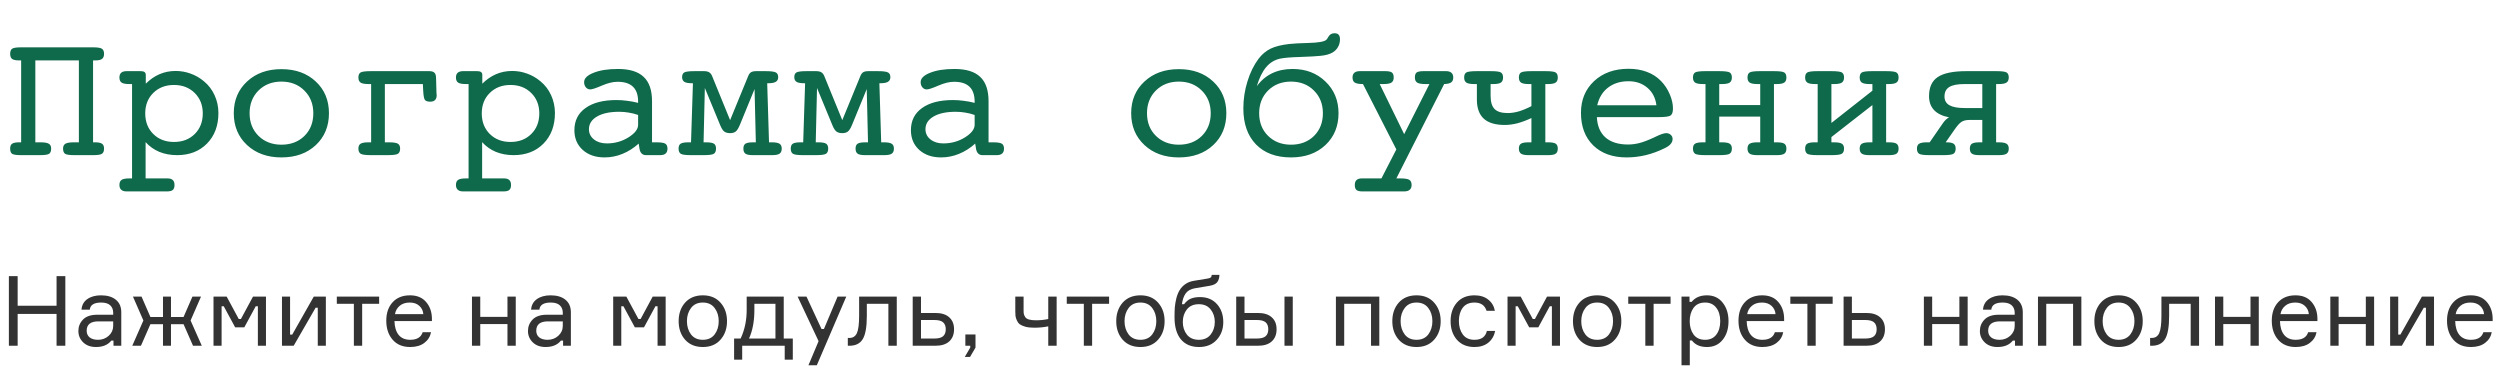
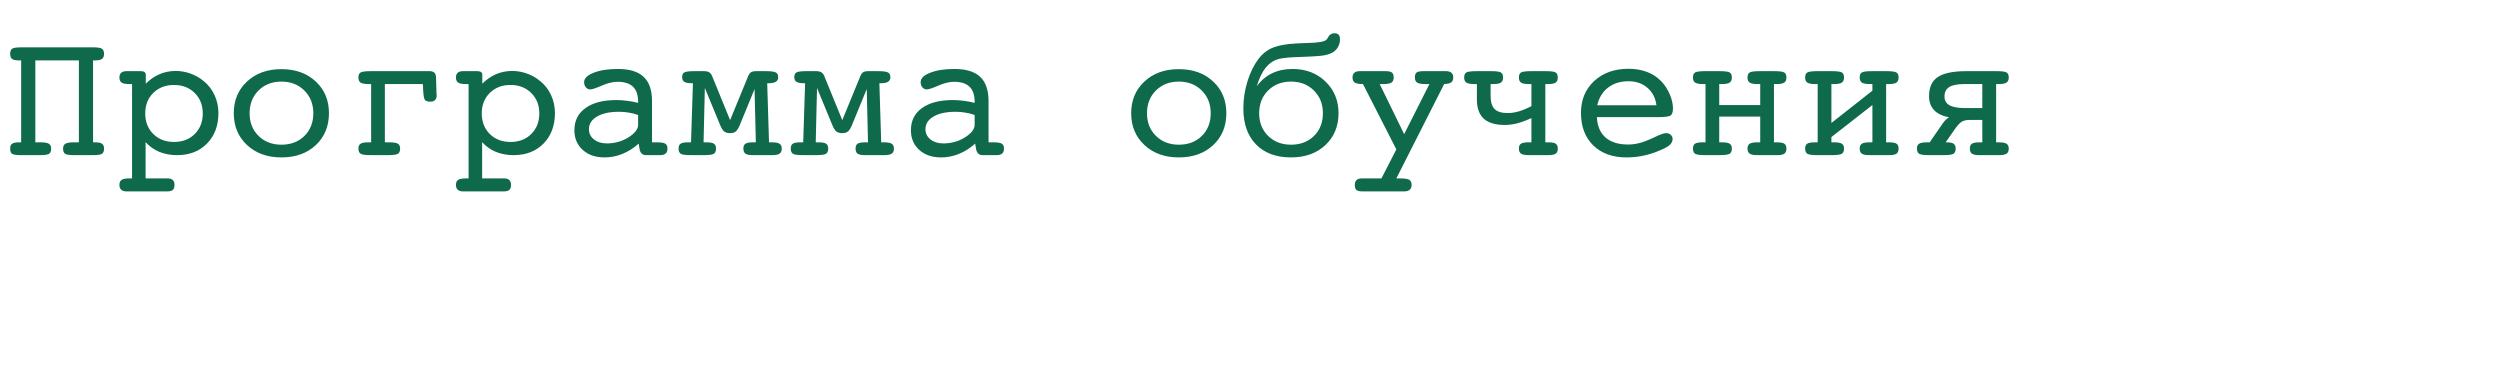
<svg xmlns="http://www.w3.org/2000/svg" width="564" height="85" viewBox="0 0 564 85" fill="none">
  <path d="M7.972 32.108H8.382H9.141C10.057 32.108 10.685 32.218 11.027 32.437C11.369 32.642 11.54 33.004 11.54 33.523C11.54 34.084 11.39 34.474 11.089 34.692C10.788 34.898 10.084 35 8.977 35H4.731C3.692 35 3.022 34.898 2.722 34.692C2.435 34.487 2.291 34.098 2.291 33.523C2.291 33.004 2.435 32.642 2.722 32.437C3.022 32.218 3.542 32.108 4.28 32.108H4.772V13.631H4.321C3.583 13.631 3.057 13.521 2.742 13.303C2.441 13.07 2.291 12.688 2.291 12.154C2.291 11.594 2.435 11.211 2.722 11.006C3.022 10.787 3.692 10.678 4.731 10.678H20.994C22.033 10.678 22.703 10.787 23.004 11.006C23.318 11.211 23.476 11.594 23.476 12.154C23.476 12.688 23.318 13.07 23.004 13.303C22.703 13.521 22.184 13.631 21.445 13.631H20.994V32.108H21.486C22.225 32.108 22.737 32.218 23.024 32.437C23.325 32.642 23.476 33.004 23.476 33.523C23.476 34.084 23.318 34.474 23.004 34.692C22.703 34.898 22.033 35 20.994 35H16.79C15.683 35 14.979 34.898 14.678 34.692C14.377 34.474 14.227 34.084 14.227 33.523C14.227 33.004 14.398 32.642 14.739 32.437C15.081 32.218 15.71 32.108 16.626 32.108H17.385H17.795V13.631H7.972V32.108ZM32.848 40.25H37.81C38.33 40.25 38.72 40.373 38.98 40.619C39.239 40.865 39.369 41.234 39.369 41.727C39.369 42.26 39.239 42.636 38.98 42.855C38.733 43.073 38.289 43.183 37.647 43.183H28.561C28.028 43.183 27.625 43.06 27.352 42.813C27.078 42.567 26.941 42.205 26.941 41.727C26.941 41.18 27.105 40.797 27.434 40.578C27.762 40.359 28.35 40.25 29.197 40.25H29.792V18.963H29.197C28.35 18.963 27.762 18.854 27.434 18.635C27.105 18.402 26.941 18.02 26.941 17.486C26.941 17.008 27.071 16.652 27.331 16.42C27.605 16.174 28.015 16.051 28.561 16.051H31.72C32.13 16.051 32.424 16.119 32.602 16.256C32.793 16.393 32.889 16.605 32.889 16.892V18.881C33.846 17.924 34.885 17.206 36.006 16.727C37.127 16.249 38.33 16.01 39.615 16.01C40.791 16.01 41.919 16.208 42.999 16.605C44.079 16.987 45.077 17.561 45.993 18.327C47.032 19.175 47.839 20.227 48.413 21.485C48.987 22.743 49.274 24.083 49.274 25.505C49.274 28.349 48.413 30.645 46.69 32.395C44.981 34.132 42.732 35 39.943 35C38.494 35 37.161 34.754 35.944 34.262C34.741 33.756 33.709 33.024 32.848 32.067V40.25ZM39.246 32.026C41.16 32.026 42.719 31.432 43.922 30.242C45.139 29.039 45.747 27.487 45.747 25.587C45.747 23.714 45.139 22.176 43.922 20.973C42.705 19.77 41.147 19.168 39.246 19.168C37.346 19.168 35.787 19.77 34.57 20.973C33.367 22.162 32.766 23.7 32.766 25.587C32.766 27.474 33.367 29.019 34.57 30.222C35.787 31.425 37.346 32.026 39.246 32.026ZM74.212 25.546C74.212 28.485 73.221 30.885 71.238 32.744C69.256 34.59 66.672 35.513 63.486 35.513C60.315 35.513 57.73 34.583 55.734 32.724C53.738 30.864 52.74 28.472 52.74 25.546C52.74 22.62 53.738 20.234 55.734 18.389C57.73 16.529 60.315 15.6 63.486 15.6C66.672 15.6 69.256 16.529 71.238 18.389C73.221 20.234 74.212 22.62 74.212 25.546ZM63.486 32.642C65.606 32.642 67.335 31.985 68.675 30.673C70.015 29.347 70.685 27.638 70.685 25.546C70.685 23.468 70.008 21.759 68.654 20.419C67.314 19.079 65.592 18.409 63.486 18.409C61.395 18.409 59.672 19.079 58.318 20.419C56.978 21.759 56.309 23.468 56.309 25.546C56.309 27.624 56.978 29.326 58.318 30.652C59.672 31.979 61.395 32.642 63.486 32.642ZM86.824 32.108H87.788C88.759 32.108 89.415 32.211 89.757 32.416C90.099 32.621 90.269 32.99 90.269 33.523C90.269 34.084 90.106 34.474 89.777 34.692C89.449 34.898 88.677 35 87.46 35H83.728C82.497 35 81.711 34.898 81.369 34.692C81.027 34.474 80.856 34.084 80.856 33.523C80.856 33.004 81.014 32.642 81.328 32.437C81.656 32.218 82.244 32.108 83.092 32.108H83.728V18.963H83.133C82.285 18.963 81.69 18.854 81.349 18.635C81.02 18.402 80.856 18.02 80.856 17.486C80.856 16.939 81.014 16.564 81.328 16.358C81.656 16.153 82.456 16.051 83.728 16.051H96.832C97.365 16.051 97.748 16.16 97.981 16.379C98.213 16.584 98.343 16.933 98.37 17.425L98.452 20.419C98.452 20.597 98.459 20.809 98.473 21.055C98.5 21.287 98.514 21.431 98.514 21.485C98.514 21.964 98.391 22.326 98.144 22.572C97.898 22.818 97.543 22.941 97.078 22.941C96.49 22.941 96.087 22.811 95.868 22.552C95.663 22.278 95.533 21.608 95.478 20.542L95.397 18.963H86.824V32.108ZM108.768 40.25H113.73C114.25 40.25 114.64 40.373 114.899 40.619C115.159 40.865 115.289 41.234 115.289 41.727C115.289 42.26 115.159 42.636 114.899 42.855C114.653 43.073 114.209 43.183 113.566 43.183H104.481C103.948 43.183 103.545 43.06 103.271 42.813C102.998 42.567 102.861 42.205 102.861 41.727C102.861 41.18 103.025 40.797 103.354 40.578C103.682 40.359 104.27 40.25 105.117 40.25H105.712V18.963H105.117C104.27 18.963 103.682 18.854 103.354 18.635C103.025 18.402 102.861 18.02 102.861 17.486C102.861 17.008 102.991 16.652 103.251 16.42C103.524 16.174 103.935 16.051 104.481 16.051H107.64C108.05 16.051 108.344 16.119 108.521 16.256C108.713 16.393 108.809 16.605 108.809 16.892V18.881C109.766 17.924 110.805 17.206 111.926 16.727C113.047 16.249 114.25 16.01 115.535 16.01C116.711 16.01 117.839 16.208 118.919 16.605C119.999 16.987 120.997 17.561 121.913 18.327C122.952 19.175 123.759 20.227 124.333 21.485C124.907 22.743 125.194 24.083 125.194 25.505C125.194 28.349 124.333 30.645 122.61 32.395C120.901 34.132 118.652 35 115.863 35C114.414 35 113.081 34.754 111.864 34.262C110.661 33.756 109.629 33.024 108.768 32.067V40.25ZM115.166 32.026C117.08 32.026 118.639 31.432 119.842 30.242C121.059 29.039 121.667 27.487 121.667 25.587C121.667 23.714 121.059 22.176 119.842 20.973C118.625 19.77 117.066 19.168 115.166 19.168C113.266 19.168 111.707 19.77 110.49 20.973C109.287 22.162 108.686 23.7 108.686 25.587C108.686 27.474 109.287 29.019 110.49 30.222C111.707 31.425 113.266 32.026 115.166 32.026ZM143.959 25.936C143.262 25.689 142.558 25.512 141.847 25.402C141.136 25.279 140.411 25.218 139.673 25.218C137.567 25.218 135.906 25.573 134.689 26.284C133.473 26.995 132.864 27.952 132.864 29.155C132.864 30.085 133.24 30.851 133.992 31.452C134.744 32.054 135.715 32.355 136.904 32.355C138.682 32.355 140.302 31.903 141.765 31.001C143.228 30.085 143.959 29.135 143.959 28.15V25.936ZM144.082 32.395C142.961 33.407 141.744 34.18 140.432 34.713C139.133 35.246 137.786 35.513 136.392 35.513C134.354 35.513 132.707 34.945 131.449 33.81C130.205 32.676 129.583 31.199 129.583 29.381C129.583 27.234 130.417 25.566 132.085 24.377C133.753 23.174 136.084 22.572 139.078 22.572C139.857 22.572 140.65 22.627 141.457 22.736C142.277 22.832 143.111 22.989 143.959 23.208V22.941C143.959 21.438 143.576 20.316 142.811 19.578C142.045 18.826 140.883 18.45 139.324 18.45C138.285 18.45 137.103 18.737 135.776 19.311C134.45 19.886 133.575 20.173 133.151 20.173C132.769 20.173 132.44 20.016 132.167 19.701C131.907 19.387 131.777 18.997 131.777 18.532C131.777 17.685 132.488 16.98 133.91 16.42C135.332 15.846 137.164 15.559 139.406 15.559C142.031 15.559 143.966 16.153 145.21 17.343C146.468 18.519 147.097 20.344 147.097 22.818V32.108H148.143C149.127 32.108 149.776 32.211 150.091 32.416C150.419 32.621 150.583 32.99 150.583 33.523C150.583 34.016 150.446 34.385 150.173 34.631C149.899 34.877 149.489 35 148.942 35H145.723C145.34 35 145.025 34.884 144.779 34.651C144.533 34.419 144.369 34.084 144.287 33.647L144.082 32.395ZM164.713 27.105L168.794 17.158C168.958 16.748 169.17 16.461 169.43 16.297C169.703 16.133 170.093 16.051 170.599 16.051H172.711C173.928 16.051 174.707 16.153 175.049 16.358C175.391 16.55 175.562 16.898 175.562 17.404C175.562 17.883 175.384 18.231 175.028 18.45C174.687 18.669 174.119 18.778 173.326 18.778H173.08L173.49 32.108H174.126C174.974 32.108 175.555 32.218 175.869 32.437C176.197 32.642 176.361 33.004 176.361 33.523C176.361 34.057 176.197 34.44 175.869 34.672C175.541 34.891 174.974 35 174.167 35H169.84C169.047 35 168.493 34.891 168.179 34.672C167.864 34.453 167.707 34.07 167.707 33.523C167.707 32.99 167.864 32.621 168.179 32.416C168.493 32.211 169.061 32.108 169.881 32.108H170.517L170.229 20.091L166.907 28.191C166.606 28.916 166.299 29.408 165.984 29.668C165.67 29.914 165.246 30.037 164.713 30.037C164.152 30.037 163.708 29.914 163.38 29.668C163.065 29.422 162.758 28.93 162.457 28.191L159.012 19.845L158.725 32.108H159.34C160.174 32.108 160.748 32.211 161.062 32.416C161.377 32.621 161.534 32.99 161.534 33.523C161.534 34.084 161.37 34.474 161.042 34.692C160.714 34.898 159.941 35 158.725 35H155.895C154.678 35 153.905 34.898 153.577 34.692C153.249 34.474 153.085 34.084 153.085 33.523C153.085 32.99 153.242 32.621 153.557 32.416C153.871 32.211 154.445 32.108 155.279 32.108H155.895L156.325 18.778H156.079C155.3 18.778 154.739 18.676 154.397 18.471C154.056 18.252 153.885 17.896 153.885 17.404C153.885 16.885 154.049 16.529 154.377 16.338C154.719 16.146 155.491 16.051 156.694 16.051H158.807C159.326 16.051 159.723 16.14 159.996 16.317C160.27 16.481 160.488 16.762 160.652 17.158L164.713 27.105ZM190.02 27.105L194.101 17.158C194.265 16.748 194.477 16.461 194.736 16.297C195.01 16.133 195.399 16.051 195.905 16.051H198.018C199.234 16.051 200.014 16.153 200.355 16.358C200.697 16.55 200.868 16.898 200.868 17.404C200.868 17.883 200.69 18.231 200.335 18.45C199.993 18.669 199.426 18.778 198.633 18.778H198.387L198.797 32.108H199.433C200.28 32.108 200.861 32.218 201.176 32.437C201.504 32.642 201.668 33.004 201.668 33.523C201.668 34.057 201.504 34.44 201.176 34.672C200.848 34.891 200.28 35 199.474 35H195.146C194.354 35 193.8 34.891 193.485 34.672C193.171 34.453 193.014 34.07 193.014 33.523C193.014 32.99 193.171 32.621 193.485 32.416C193.8 32.211 194.367 32.108 195.188 32.108H195.823L195.536 20.091L192.214 28.191C191.913 28.916 191.605 29.408 191.291 29.668C190.977 29.914 190.553 30.037 190.02 30.037C189.459 30.037 189.015 29.914 188.687 29.668C188.372 29.422 188.064 28.93 187.764 28.191L184.318 19.845L184.031 32.108H184.646C185.48 32.108 186.055 32.211 186.369 32.416C186.684 32.621 186.841 32.99 186.841 33.523C186.841 34.084 186.677 34.474 186.349 34.692C186.021 34.898 185.248 35 184.031 35H181.201C179.984 35 179.212 34.898 178.884 34.692C178.556 34.474 178.392 34.084 178.392 33.523C178.392 32.99 178.549 32.621 178.863 32.416C179.178 32.211 179.752 32.108 180.586 32.108H181.201L181.632 18.778H181.386C180.606 18.778 180.046 18.676 179.704 18.471C179.362 18.252 179.191 17.896 179.191 17.404C179.191 16.885 179.355 16.529 179.684 16.338C180.025 16.146 180.798 16.051 182.001 16.051H184.113C184.633 16.051 185.029 16.14 185.303 16.317C185.576 16.481 185.795 16.762 185.959 17.158L190.02 27.105ZM219.879 25.936C219.182 25.689 218.478 25.512 217.767 25.402C217.056 25.279 216.331 25.218 215.593 25.218C213.487 25.218 211.826 25.573 210.609 26.284C209.393 26.995 208.784 27.952 208.784 29.155C208.784 30.085 209.16 30.851 209.912 31.452C210.664 32.054 211.635 32.355 212.824 32.355C214.602 32.355 216.222 31.903 217.685 31.001C219.147 30.085 219.879 29.135 219.879 28.15V25.936ZM220.002 32.395C218.881 33.407 217.664 34.18 216.352 34.713C215.053 35.246 213.706 35.513 212.312 35.513C210.274 35.513 208.627 34.945 207.369 33.81C206.125 32.676 205.503 31.199 205.503 29.381C205.503 27.234 206.337 25.566 208.005 24.377C209.673 23.174 212.004 22.572 214.998 22.572C215.777 22.572 216.57 22.627 217.377 22.736C218.197 22.832 219.031 22.989 219.879 23.208V22.941C219.879 21.438 219.496 20.316 218.73 19.578C217.965 18.826 216.803 18.45 215.244 18.45C214.205 18.45 213.022 18.737 211.696 19.311C210.37 19.886 209.495 20.173 209.071 20.173C208.688 20.173 208.36 20.016 208.087 19.701C207.827 19.387 207.697 18.997 207.697 18.532C207.697 17.685 208.408 16.98 209.83 16.42C211.252 15.846 213.084 15.559 215.326 15.559C217.951 15.559 219.886 16.153 221.13 17.343C222.388 18.519 223.017 20.344 223.017 22.818V32.108H224.062C225.047 32.108 225.696 32.211 226.011 32.416C226.339 32.621 226.503 32.99 226.503 33.523C226.503 34.016 226.366 34.385 226.093 34.631C225.819 34.877 225.409 35 224.862 35H221.643C221.26 35 220.945 34.884 220.699 34.651C220.453 34.419 220.289 34.084 220.207 33.647L220.002 32.395ZM276.665 25.546C276.665 28.485 275.674 30.885 273.691 32.744C271.709 34.59 269.125 35.513 265.939 35.513C262.768 35.513 260.184 34.583 258.188 32.724C256.191 30.864 255.193 28.472 255.193 25.546C255.193 22.62 256.191 20.234 258.188 18.389C260.184 16.529 262.768 15.6 265.939 15.6C269.125 15.6 271.709 16.529 273.691 18.389C275.674 20.234 276.665 22.62 276.665 25.546ZM265.939 32.642C268.059 32.642 269.788 31.985 271.128 30.673C272.468 29.347 273.138 27.638 273.138 25.546C273.138 23.468 272.461 21.759 271.107 20.419C269.768 19.079 268.045 18.409 265.939 18.409C263.848 18.409 262.125 19.079 260.771 20.419C259.432 21.759 258.762 23.468 258.762 25.546C258.762 27.624 259.432 29.326 260.771 30.652C262.125 31.979 263.848 32.642 265.939 32.642ZM283.535 19.455C284.465 18.17 285.606 17.199 286.96 16.543C288.313 15.887 289.858 15.559 291.595 15.559C294.589 15.559 297.063 16.502 299.019 18.389C300.987 20.275 301.972 22.661 301.972 25.546C301.972 28.485 300.98 30.885 298.998 32.744C297.016 34.59 294.432 35.513 291.246 35.513C287.896 35.513 285.265 34.535 283.351 32.58C281.45 30.611 280.5 27.904 280.5 24.459C280.5 22.381 280.808 20.351 281.423 18.368C282.038 16.372 282.879 14.663 283.945 13.241C284.711 12.243 285.606 11.491 286.632 10.985C287.671 10.479 289.086 10.124 290.877 9.919C291.957 9.81 293.379 9.734 295.143 9.693C297.371 9.639 298.725 9.406 299.203 8.996C299.34 8.873 299.483 8.668 299.634 8.381C299.948 7.793 300.42 7.499 301.049 7.499C301.473 7.499 301.787 7.608 301.992 7.827C302.197 8.046 302.3 8.395 302.3 8.873C302.3 9.488 302.156 10.056 301.869 10.575C301.582 11.095 301.179 11.512 300.659 11.826C300.345 12.018 299.948 12.182 299.47 12.318C298.991 12.455 298.438 12.551 297.809 12.605C296.865 12.701 295.361 12.783 293.297 12.852C291.232 12.906 289.715 13.036 288.744 13.241C287.514 13.515 286.475 14.157 285.627 15.169C284.779 16.181 284.082 17.609 283.535 19.455ZM291.246 32.642C293.365 32.642 295.095 31.985 296.435 30.673C297.774 29.347 298.444 27.638 298.444 25.546C298.444 23.468 297.768 21.759 296.414 20.419C295.074 19.079 293.352 18.409 291.246 18.409C289.154 18.409 287.432 19.079 286.078 20.419C284.738 21.759 284.068 23.468 284.068 25.546C284.068 27.624 284.738 29.326 286.078 30.652C287.432 31.979 289.154 32.642 291.246 32.642ZM315.015 40.25H315.896C316.895 40.25 317.571 40.352 317.927 40.558C318.282 40.776 318.46 41.166 318.46 41.727C318.46 42.205 318.316 42.567 318.029 42.813C317.742 43.06 317.325 43.183 316.778 43.183H307.365C306.723 43.183 306.271 43.073 306.012 42.855C305.766 42.636 305.643 42.26 305.643 41.727C305.643 41.234 305.772 40.865 306.032 40.619C306.292 40.373 306.682 40.25 307.201 40.25H311.651L315.015 33.708L307.488 18.963C306.613 18.963 305.998 18.854 305.643 18.635C305.301 18.416 305.13 18.033 305.13 17.486C305.13 17.008 305.267 16.652 305.54 16.42C305.813 16.174 306.224 16.051 306.771 16.051H312.492C313.244 16.051 313.75 16.153 314.01 16.358C314.283 16.564 314.42 16.939 314.42 17.486C314.42 18.02 314.249 18.402 313.907 18.635C313.565 18.854 312.964 18.963 312.103 18.963H311.262L316.778 30.263L322.479 18.963H321.557C320.682 18.963 320.066 18.854 319.711 18.635C319.369 18.402 319.198 18.02 319.198 17.486C319.198 16.939 319.328 16.564 319.588 16.358C319.861 16.153 320.381 16.051 321.146 16.051H326.212C326.772 16.051 327.183 16.174 327.442 16.42C327.716 16.652 327.853 17.008 327.853 17.486C327.853 17.992 327.695 18.361 327.381 18.594C327.066 18.812 326.54 18.936 325.802 18.963L315.015 40.25ZM345.489 26.633C344.341 27.166 343.274 27.562 342.29 27.822C341.306 28.068 340.369 28.191 339.48 28.191C337.361 28.191 335.782 27.72 334.743 26.776C333.704 25.819 333.185 24.377 333.185 22.449V18.963H332.59C331.742 18.963 331.147 18.854 330.806 18.635C330.478 18.402 330.313 18.02 330.313 17.486C330.313 16.939 330.471 16.564 330.785 16.358C331.113 16.153 331.927 16.051 333.226 16.051H336.322C337.553 16.051 338.318 16.153 338.619 16.358C338.934 16.564 339.091 16.939 339.091 17.486C339.091 18.033 338.927 18.416 338.599 18.635C338.284 18.854 337.71 18.963 336.876 18.963H336.281V21.608C336.281 23.003 336.582 24.001 337.184 24.602C337.785 25.204 338.77 25.505 340.137 25.505C340.916 25.505 341.743 25.382 342.618 25.136C343.493 24.876 344.45 24.48 345.489 23.946V18.963H344.895C344.061 18.963 343.479 18.854 343.151 18.635C342.823 18.416 342.659 18.033 342.659 17.486C342.659 16.939 342.816 16.564 343.131 16.358C343.445 16.153 344.245 16.051 345.53 16.051H348.668C349.898 16.051 350.664 16.153 350.965 16.358C351.279 16.564 351.437 16.939 351.437 17.486C351.437 18.033 351.272 18.416 350.944 18.635C350.63 18.854 350.056 18.963 349.222 18.963H348.627V32.108H349.263C350.097 32.108 350.664 32.211 350.965 32.416C351.279 32.621 351.437 32.99 351.437 33.523C351.437 34.07 351.279 34.453 350.965 34.672C350.65 34.891 350.097 35 349.304 35H344.854C344.047 35 343.479 34.891 343.151 34.672C342.823 34.44 342.659 34.057 342.659 33.523C342.659 32.99 342.816 32.621 343.131 32.416C343.445 32.211 344.02 32.108 344.854 32.108H345.489V26.633ZM360.255 26.428C360.351 28.424 361 29.955 362.203 31.021C363.42 32.074 365.108 32.601 367.269 32.601C368.103 32.601 368.937 32.498 369.771 32.293C370.618 32.088 371.726 31.671 373.093 31.042C373.188 31.001 373.332 30.933 373.523 30.837C374.604 30.304 375.396 30.037 375.902 30.037C376.312 30.037 376.654 30.167 376.928 30.427C377.201 30.673 377.338 30.98 377.338 31.35C377.338 31.76 377.188 32.143 376.887 32.498C376.6 32.84 376.148 33.154 375.533 33.441C374.152 34.125 372.737 34.645 371.288 35C369.853 35.342 368.41 35.513 366.961 35.513C363.803 35.513 361.294 34.61 359.435 32.806C357.589 30.987 356.666 28.54 356.666 25.464C356.666 22.524 357.657 20.132 359.64 18.286C361.636 16.44 364.22 15.518 367.392 15.518C368.937 15.518 370.317 15.75 371.534 16.215C372.765 16.666 373.831 17.356 374.733 18.286C375.554 19.134 376.203 20.118 376.682 21.239C377.174 22.36 377.42 23.447 377.42 24.5C377.42 25.266 377.249 25.778 376.907 26.038C376.565 26.298 375.602 26.428 374.016 26.428H360.255ZM360.337 23.741H373.688C373.482 22.101 372.806 20.788 371.657 19.804C370.509 18.819 369.087 18.327 367.392 18.327C365.56 18.327 364.021 18.806 362.777 19.763C361.547 20.706 360.733 22.032 360.337 23.741ZM387.858 32.108H388.494C389.342 32.108 389.923 32.218 390.237 32.437C390.552 32.642 390.709 33.004 390.709 33.523C390.709 34.084 390.538 34.474 390.196 34.692C389.868 34.898 389.089 35 387.858 35H384.762C383.531 35 382.752 34.898 382.424 34.692C382.096 34.474 381.932 34.084 381.932 33.523C381.932 32.99 382.089 32.621 382.403 32.416C382.718 32.211 383.292 32.108 384.126 32.108H384.762V18.963H384.167C383.333 18.963 382.752 18.854 382.424 18.635C382.096 18.416 381.932 18.033 381.932 17.486C381.932 16.939 382.089 16.564 382.403 16.358C382.718 16.153 383.504 16.051 384.762 16.051H387.858C389.13 16.051 389.923 16.153 390.237 16.358C390.552 16.564 390.709 16.939 390.709 17.486C390.709 18.02 390.545 18.402 390.217 18.635C389.889 18.854 389.301 18.963 388.453 18.963H387.858V23.7H397.107V18.963H396.513C395.665 18.963 395.07 18.854 394.729 18.635C394.4 18.402 394.236 18.02 394.236 17.486C394.236 16.939 394.394 16.564 394.708 16.358C395.022 16.153 395.809 16.051 397.066 16.051H400.204C401.462 16.051 402.241 16.153 402.542 16.358C402.856 16.564 403.014 16.939 403.014 17.486C403.014 18.033 402.85 18.416 402.521 18.635C402.207 18.854 401.633 18.963 400.799 18.963H400.204V32.108H400.84C401.674 32.108 402.241 32.211 402.542 32.416C402.856 32.621 403.014 32.99 403.014 33.523C403.014 34.07 402.856 34.453 402.542 34.672C402.228 34.891 401.674 35 400.881 35H396.431C395.624 35 395.057 34.891 394.729 34.672C394.4 34.44 394.236 34.057 394.236 33.523C394.236 33.004 394.394 32.642 394.708 32.437C395.036 32.218 395.624 32.108 396.472 32.108H397.107V26.305H387.858V32.108ZM413.165 32.108H413.801C414.648 32.108 415.229 32.218 415.544 32.437C415.858 32.642 416.016 33.004 416.016 33.523C416.016 34.084 415.845 34.474 415.503 34.692C415.175 34.898 414.396 35 413.165 35H410.068C408.838 35 408.059 34.898 407.73 34.692C407.402 34.474 407.238 34.084 407.238 33.523C407.238 32.99 407.396 32.621 407.71 32.416C408.024 32.211 408.599 32.108 409.433 32.108H410.068V18.963H409.474C408.64 18.963 408.059 18.854 407.73 18.635C407.402 18.416 407.238 18.033 407.238 17.486C407.238 16.939 407.396 16.564 407.71 16.358C408.024 16.153 408.811 16.051 410.068 16.051H413.165C414.437 16.051 415.229 16.153 415.544 16.358C415.858 16.564 416.016 16.939 416.016 17.486C416.016 18.02 415.852 18.402 415.523 18.635C415.195 18.854 414.607 18.963 413.76 18.963H413.165V27.74L422.414 20.46V18.963H421.819C420.972 18.963 420.377 18.854 420.035 18.635C419.707 18.402 419.543 18.02 419.543 17.486C419.543 16.939 419.7 16.564 420.015 16.358C420.329 16.153 421.115 16.051 422.373 16.051H425.511C426.769 16.051 427.548 16.153 427.849 16.358C428.163 16.564 428.32 16.939 428.32 17.486C428.32 18.033 428.156 18.416 427.828 18.635C427.514 18.854 426.939 18.963 426.105 18.963H425.511V32.108H426.146C426.98 32.108 427.548 32.211 427.849 32.416C428.163 32.621 428.32 32.99 428.32 33.523C428.32 34.07 428.163 34.453 427.849 34.672C427.534 34.891 426.98 35 426.188 35H421.737C420.931 35 420.363 34.891 420.035 34.672C419.707 34.44 419.543 34.057 419.543 33.523C419.543 33.004 419.7 32.642 420.015 32.437C420.343 32.218 420.931 32.108 421.778 32.108H422.414V23.7L413.165 30.919V32.108ZM447.208 27.064H444.234C443.537 27.064 442.963 27.207 442.512 27.494C442.074 27.768 441.527 28.383 440.871 29.34L438.943 32.108H439.189C439.928 32.108 440.447 32.218 440.748 32.437C441.049 32.655 441.199 33.018 441.199 33.523C441.199 34.084 441.035 34.474 440.707 34.692C440.379 34.898 439.606 35 438.39 35H435.293C434.062 35 433.283 34.898 432.955 34.692C432.627 34.474 432.463 34.084 432.463 33.523C432.463 33.004 432.62 32.642 432.935 32.437C433.263 32.218 433.851 32.108 434.698 32.108H435.334L438.267 27.863C438.485 27.535 438.711 27.262 438.943 27.043C439.176 26.811 439.429 26.619 439.702 26.469C438.212 26.182 437.084 25.635 436.318 24.828C435.566 24.021 435.19 22.976 435.19 21.69C435.19 19.694 435.847 18.259 437.159 17.384C438.472 16.495 440.632 16.051 443.64 16.051H450.366C451.61 16.051 452.39 16.153 452.704 16.358C453.019 16.564 453.176 16.939 453.176 17.486C453.176 18.02 453.005 18.402 452.663 18.635C452.335 18.854 451.747 18.963 450.899 18.963H450.325V32.108H450.94C451.788 32.108 452.369 32.218 452.684 32.437C453.012 32.642 453.176 33.004 453.176 33.523C453.176 34.057 453.012 34.44 452.684 34.672C452.355 34.891 451.788 35 450.981 35H446.531C445.738 35 445.185 34.891 444.87 34.672C444.556 34.453 444.398 34.07 444.398 33.523C444.398 32.99 444.556 32.621 444.87 32.416C445.185 32.211 445.752 32.108 446.572 32.108H447.208V27.064ZM447.208 18.963H443.188C441.603 18.963 440.454 19.189 439.743 19.64C439.032 20.077 438.677 20.788 438.677 21.773C438.677 22.661 439.046 23.317 439.784 23.741C440.536 24.165 441.698 24.377 443.271 24.377H447.208V18.963Z" fill="#0F694B" />
-   <path d="M12.76 62.292H14.74V78H12.76V70.828H3.982V78H2.002V62.292H3.982V68.98H12.76V62.292ZM25.602 78V76.834H25.118C24.356 77.802 23.204 78.286 21.664 78.286C20.447 78.286 19.479 77.934 18.76 77.23C18.042 76.526 17.682 75.675 17.682 74.678C17.682 73.666 18.034 72.801 18.738 72.082C19.442 71.363 20.506 71.004 21.928 71.004H25.536V70.564C25.536 69.86 25.316 69.303 24.876 68.892C24.436 68.467 23.754 68.254 22.83 68.254C21.217 68.254 20.359 68.789 20.256 69.86H18.386C18.46 68.848 18.892 68.056 19.684 67.484C20.491 66.912 21.525 66.626 22.786 66.626C24.209 66.626 25.324 66.956 26.13 67.616C26.952 68.276 27.362 69.222 27.362 70.454V78H25.602ZM22.126 76.658C23.05 76.658 23.85 76.357 24.524 75.756C25.199 75.14 25.536 74.392 25.536 73.512V72.5H22.214C20.44 72.5 19.552 73.204 19.552 74.612C19.552 75.243 19.772 75.741 20.212 76.108C20.667 76.475 21.305 76.658 22.126 76.658ZM33.932 73.138L31.798 78H29.84L32.348 72.302L29.994 66.912H31.93L33.932 71.51H36.77V66.912H38.574V71.51H41.412L43.414 66.912H45.35L42.996 72.302L45.526 78H43.546L41.412 73.138H38.574V78H36.77V73.138H33.932ZM48.167 78V66.912H51.137L53.865 71.972H54.349L57.077 66.912H60.003V78H58.177V69.09H57.693L55.119 73.842H53.051L50.477 69.09H49.993V78H48.167ZM66.254 78H63.614V66.912H65.441V75.492H65.924L70.787 66.912H73.514V78H71.689V69.42H71.204L66.254 78ZM75.984 68.54V66.912H85.532V68.54H81.704V78H79.834V68.54H75.984ZM97.441 71.796V72.434H88.993C89.023 73.769 89.338 74.81 89.939 75.558C90.541 76.291 91.406 76.658 92.535 76.658C94.061 76.658 94.999 76.086 95.351 74.942H97.243C97.053 75.939 96.547 76.746 95.725 77.362C94.919 77.978 93.855 78.286 92.535 78.286C90.849 78.286 89.529 77.736 88.575 76.636C87.622 75.536 87.145 74.106 87.145 72.346C87.145 70.615 87.622 69.229 88.575 68.188C89.529 67.147 90.834 66.626 92.491 66.626C94.061 66.626 95.271 67.125 96.121 68.122C96.972 69.105 97.412 70.329 97.441 71.796ZM92.447 68.254C91.494 68.254 90.731 68.503 90.159 69.002C89.587 69.486 89.235 70.109 89.103 70.872H95.505C95.447 70.124 95.146 69.501 94.603 69.002C94.061 68.503 93.342 68.254 92.447 68.254ZM116.354 78H114.484V73.116H108.346V78H106.476V66.912H108.346V71.488H114.484V66.912H116.354V78ZM127.03 78V76.834H126.546C125.783 77.802 124.632 78.286 123.092 78.286C121.875 78.286 120.907 77.934 120.188 77.23C119.469 76.526 119.11 75.675 119.11 74.678C119.11 73.666 119.462 72.801 120.166 72.082C120.87 71.363 121.933 71.004 123.356 71.004H126.964V70.564C126.964 69.86 126.744 69.303 126.304 68.892C125.864 68.467 125.182 68.254 124.258 68.254C122.645 68.254 121.787 68.789 121.684 69.86H119.814C119.887 68.848 120.32 68.056 121.112 67.484C121.919 66.912 122.953 66.626 124.214 66.626C125.637 66.626 126.751 66.956 127.558 67.616C128.379 68.276 128.79 69.222 128.79 70.454V78H127.03ZM123.554 76.658C124.478 76.658 125.277 76.357 125.952 75.756C126.627 75.14 126.964 74.392 126.964 73.512V72.5H123.642C121.867 72.5 120.98 73.204 120.98 74.612C120.98 75.243 121.2 75.741 121.64 76.108C122.095 76.475 122.733 76.658 123.554 76.658ZM138.337 78V66.912H141.307L144.035 71.972H144.519L147.247 66.912H150.173V78H148.347V69.09H147.863L145.289 73.842H143.221L140.647 69.09H140.163V78H138.337ZM154.554 68.276C155.537 67.176 156.872 66.626 158.558 66.626C160.245 66.626 161.572 67.176 162.54 68.276C163.523 69.376 164.014 70.769 164.014 72.456C164.014 74.143 163.523 75.536 162.54 76.636C161.572 77.736 160.245 78.286 158.558 78.286C156.872 78.286 155.537 77.736 154.554 76.636C153.586 75.536 153.102 74.143 153.102 72.456C153.102 70.769 153.586 69.376 154.554 68.276ZM155.896 75.448C156.512 76.255 157.4 76.658 158.558 76.658C159.717 76.658 160.604 76.255 161.22 75.448C161.836 74.627 162.144 73.629 162.144 72.456C162.144 71.283 161.836 70.293 161.22 69.486C160.604 68.665 159.717 68.254 158.558 68.254C157.4 68.254 156.512 68.665 155.896 69.486C155.28 70.293 154.972 71.283 154.972 72.456C154.972 73.629 155.28 74.627 155.896 75.448ZM176.811 76.372H178.857V81.146H177.031V78H167.439V81.146H165.613V76.372H167.087C167.996 74.436 168.451 72.295 168.451 69.948V66.912H176.811V76.372ZM174.941 76.372V68.54H170.189V69.948C170.189 72.456 169.786 74.597 168.979 76.372H174.941ZM184.276 82.4H182.384L184.672 76.966L179.942 66.912H181.944L185.332 74.216H185.882L188.962 66.912H190.92L184.276 82.4ZM191.267 78V76.24H191.641C192.418 76.24 192.975 75.881 193.313 75.162C193.65 74.429 193.819 73.109 193.819 71.202V66.912H202.311V78H200.419V68.54H195.557V71.246C195.557 73.754 195.249 75.507 194.633 76.504C194.031 77.501 193.034 78 191.641 78H191.267ZM207.776 66.912V70.608H211.054C212.388 70.608 213.415 70.931 214.134 71.576C214.867 72.221 215.234 73.123 215.234 74.282C215.234 75.455 214.867 76.372 214.134 77.032C213.415 77.677 212.388 78 211.054 78H205.906V66.912H207.776ZM207.776 76.372H210.79C211.714 76.372 212.374 76.196 212.77 75.844C213.166 75.492 213.364 74.971 213.364 74.282C213.364 73.593 213.166 73.072 212.77 72.72C212.374 72.368 211.714 72.192 210.79 72.192H207.776V76.372ZM218.884 78H217.784V75.448H220.072V78.418L218.84 80.53H217.652L218.884 78.418V78ZM229.051 66.912H230.921V70.036C230.921 70.388 230.943 70.667 230.987 70.872C231.031 71.063 231.133 71.283 231.295 71.532C231.456 71.781 231.735 71.965 232.131 72.082C232.541 72.199 233.069 72.258 233.715 72.258C234.683 72.258 235.607 72.163 236.487 71.972V66.912H238.379V78H236.487V73.622C235.504 73.827 234.448 73.93 233.319 73.93C232.541 73.93 231.874 73.857 231.317 73.71C230.774 73.549 230.356 73.365 230.063 73.16C229.784 72.94 229.564 72.647 229.403 72.28C229.241 71.913 229.139 71.583 229.095 71.29C229.065 70.997 229.051 70.63 229.051 70.19V66.912ZM240.662 68.54V66.912H250.21V68.54H246.382V78H244.512V68.54H240.662ZM253.275 68.276C254.258 67.176 255.593 66.626 257.279 66.626C258.966 66.626 260.293 67.176 261.261 68.276C262.244 69.376 262.735 70.769 262.735 72.456C262.735 74.143 262.244 75.536 261.261 76.636C260.293 77.736 258.966 78.286 257.279 78.286C255.593 78.286 254.258 77.736 253.275 76.636C252.307 75.536 251.823 74.143 251.823 72.456C251.823 70.769 252.307 69.376 253.275 68.276ZM254.617 75.448C255.233 76.255 256.121 76.658 257.279 76.658C258.438 76.658 259.325 76.255 259.941 75.448C260.557 74.627 260.865 73.629 260.865 72.456C260.865 71.283 260.557 70.293 259.941 69.486C259.325 68.665 258.438 68.254 257.279 68.254C256.121 68.254 255.233 68.665 254.617 69.486C254.001 70.293 253.693 71.283 253.693 72.456C253.693 73.629 254.001 74.627 254.617 75.448ZM270.714 67.022C272.342 67.022 273.625 67.557 274.564 68.628C275.502 69.684 275.972 71.026 275.972 72.654C275.972 74.267 275.473 75.609 274.476 76.68C273.493 77.751 272.166 78.286 270.494 78.286C268.734 78.286 267.37 77.707 266.402 76.548C265.448 75.389 264.972 73.732 264.972 71.576C264.972 70.74 264.994 69.992 265.038 69.332C265.096 68.672 265.214 67.983 265.39 67.264C265.58 66.545 265.83 65.937 266.138 65.438C266.446 64.925 266.871 64.477 267.414 64.096C267.956 63.715 268.602 63.465 269.35 63.348L272.298 62.864C272.708 62.805 272.98 62.725 273.112 62.622C273.258 62.519 273.346 62.314 273.376 62.006H275.114C275.084 62.695 274.916 63.245 274.608 63.656C274.3 64.052 273.742 64.323 272.936 64.47L269.526 65.042C268.602 65.203 267.92 65.592 267.48 66.208C267.054 66.809 266.776 67.616 266.644 68.628H267.128C267.582 68.027 268.088 67.609 268.646 67.374C269.218 67.139 269.907 67.022 270.714 67.022ZM267.766 75.492C268.396 76.269 269.291 76.658 270.45 76.658C271.608 76.658 272.496 76.269 273.112 75.492C273.742 74.7 274.058 73.747 274.058 72.632C274.058 71.517 273.742 70.571 273.112 69.794C272.496 69.017 271.608 68.628 270.45 68.628C269.291 68.628 268.396 69.017 267.766 69.794C267.15 70.571 266.842 71.517 266.842 72.632C266.842 73.747 267.15 74.7 267.766 75.492ZM278.888 66.912H280.758V70.608H283.816C285.151 70.608 286.177 70.931 286.896 71.576C287.629 72.221 287.996 73.123 287.996 74.282C287.996 75.455 287.629 76.372 286.896 77.032C286.177 77.677 285.151 78 283.816 78H278.888V66.912ZM280.758 72.192V76.372H283.552C284.476 76.372 285.136 76.196 285.532 75.844C285.928 75.492 286.126 74.971 286.126 74.282C286.126 73.593 285.928 73.072 285.532 72.72C285.136 72.368 284.476 72.192 283.552 72.192H280.758ZM289.778 66.912H291.648V78H289.778V66.912ZM311.172 78H309.302V68.54H303.252V78H301.382V66.912H311.172V78ZM315.558 68.276C316.541 67.176 317.876 66.626 319.562 66.626C321.249 66.626 322.576 67.176 323.544 68.276C324.527 69.376 325.018 70.769 325.018 72.456C325.018 74.143 324.527 75.536 323.544 76.636C322.576 77.736 321.249 78.286 319.562 78.286C317.876 78.286 316.541 77.736 315.558 76.636C314.59 75.536 314.106 74.143 314.106 72.456C314.106 70.769 314.59 69.376 315.558 68.276ZM316.9 75.448C317.516 76.255 318.404 76.658 319.562 76.658C320.721 76.658 321.608 76.255 322.224 75.448C322.84 74.627 323.148 73.629 323.148 72.456C323.148 71.283 322.84 70.293 322.224 69.486C321.608 68.665 320.721 68.254 319.562 68.254C318.404 68.254 317.516 68.665 316.9 69.486C316.284 70.293 315.976 71.283 315.976 72.456C315.976 73.629 316.284 74.627 316.9 75.448ZM335.439 74.656H337.309C337.089 75.771 336.568 76.658 335.747 77.318C334.94 77.963 333.906 78.286 332.645 78.286C330.973 78.286 329.653 77.743 328.685 76.658C327.731 75.558 327.255 74.157 327.255 72.456C327.255 70.74 327.731 69.339 328.685 68.254C329.638 67.169 330.958 66.626 332.645 66.626C333.921 66.626 334.955 66.949 335.747 67.594C336.553 68.225 337.052 69.068 337.243 70.124H335.373C334.977 68.877 334.067 68.254 332.645 68.254C331.457 68.254 330.569 68.65 329.983 69.442C329.411 70.219 329.125 71.209 329.125 72.412C329.125 73.629 329.418 74.641 330.005 75.448C330.591 76.255 331.471 76.658 332.645 76.658C334.199 76.658 335.131 75.991 335.439 74.656ZM340.097 78V66.912H343.067L345.795 71.972H346.279L349.007 66.912H351.933V78H350.107V69.09H349.623L347.049 73.842H344.981L342.407 69.09H341.923V78H340.097ZM356.314 68.276C357.297 67.176 358.632 66.626 360.318 66.626C362.005 66.626 363.332 67.176 364.3 68.276C365.283 69.376 365.774 70.769 365.774 72.456C365.774 74.143 365.283 75.536 364.3 76.636C363.332 77.736 362.005 78.286 360.318 78.286C358.632 78.286 357.297 77.736 356.314 76.636C355.346 75.536 354.862 74.143 354.862 72.456C354.862 70.769 355.346 69.376 356.314 68.276ZM357.656 75.448C358.272 76.255 359.16 76.658 360.318 76.658C361.477 76.658 362.364 76.255 362.98 75.448C363.596 74.627 363.904 73.629 363.904 72.456C363.904 71.283 363.596 70.293 362.98 69.486C362.364 68.665 361.477 68.254 360.318 68.254C359.16 68.254 358.272 68.665 357.656 69.486C357.04 70.293 356.732 71.283 356.732 72.456C356.732 73.629 357.04 74.627 357.656 75.448ZM367.334 68.54V66.912H376.882V68.54H373.054V78H371.184V68.54H367.334ZM384.673 68.254C383.514 68.254 382.642 68.657 382.055 69.464C381.483 70.271 381.197 71.268 381.197 72.456C381.197 73.644 381.483 74.641 382.055 75.448C382.642 76.255 383.514 76.658 384.673 76.658C385.758 76.658 386.594 76.277 387.181 75.514C387.782 74.737 388.083 73.717 388.083 72.456C388.083 71.195 387.782 70.183 387.181 69.42C386.594 68.643 385.758 68.254 384.673 68.254ZM379.349 66.912H381.153V68.1H381.637C382.429 67.117 383.58 66.626 385.091 66.626C386.587 66.626 387.768 67.176 388.633 68.276C389.513 69.376 389.953 70.769 389.953 72.456C389.953 74.172 389.513 75.573 388.633 76.658C387.768 77.743 386.587 78.286 385.091 78.286C383.566 78.286 382.436 77.795 381.703 76.812H381.219V82.4H379.349V66.912ZM402.498 71.796V72.434H394.05C394.079 73.769 394.395 74.81 394.996 75.558C395.597 76.291 396.463 76.658 397.592 76.658C399.117 76.658 400.056 76.086 400.408 74.942H402.3C402.109 75.939 401.603 76.746 400.782 77.362C399.975 77.978 398.912 78.286 397.592 78.286C395.905 78.286 394.585 77.736 393.632 76.636C392.679 75.536 392.202 74.106 392.202 72.346C392.202 70.615 392.679 69.229 393.632 68.188C394.585 67.147 395.891 66.626 397.548 66.626C399.117 66.626 400.327 67.125 401.178 68.122C402.029 69.105 402.469 70.329 402.498 71.796ZM397.504 68.254C396.551 68.254 395.788 68.503 395.216 69.002C394.644 69.486 394.292 70.109 394.16 70.872H400.562C400.503 70.124 400.203 69.501 399.66 69.002C399.117 68.503 398.399 68.254 397.504 68.254ZM403.9 68.54V66.912H413.448V68.54H409.62V78H407.75V68.54H403.9ZM417.785 66.912V70.608H421.063C422.398 70.608 423.425 70.931 424.143 71.576C424.877 72.221 425.243 73.123 425.243 74.282C425.243 75.455 424.877 76.372 424.143 77.032C423.425 77.677 422.398 78 421.063 78H415.915V66.912H417.785ZM417.785 76.372H420.799C421.723 76.372 422.383 76.196 422.779 75.844C423.175 75.492 423.373 74.971 423.373 74.282C423.373 73.593 423.175 73.072 422.779 72.72C422.383 72.368 421.723 72.192 420.799 72.192H417.785V76.372ZM443.905 78H442.035V73.116H435.897V78H434.027V66.912H435.897V71.488H442.035V66.912H443.905V78ZM454.581 78V76.834H454.097C453.334 77.802 452.183 78.286 450.643 78.286C449.426 78.286 448.458 77.934 447.739 77.23C447.02 76.526 446.661 75.675 446.661 74.678C446.661 73.666 447.013 72.801 447.717 72.082C448.421 71.363 449.484 71.004 450.907 71.004H454.515V70.564C454.515 69.86 454.295 69.303 453.855 68.892C453.415 68.467 452.733 68.254 451.809 68.254C450.196 68.254 449.338 68.789 449.235 69.86H447.365C447.438 68.848 447.871 68.056 448.663 67.484C449.47 66.912 450.504 66.626 451.765 66.626C453.188 66.626 454.302 66.956 455.109 67.616C455.93 68.276 456.341 69.222 456.341 70.454V78H454.581ZM451.105 76.658C452.029 76.658 452.828 76.357 453.503 75.756C454.178 75.14 454.515 74.392 454.515 73.512V72.5H451.193C449.418 72.5 448.531 73.204 448.531 74.612C448.531 75.243 448.751 75.741 449.191 76.108C449.646 76.475 450.284 76.658 451.105 76.658ZM469.555 78H467.685V68.54H461.635V78H459.765V66.912H469.555V78ZM473.941 68.276C474.924 67.176 476.259 66.626 477.945 66.626C479.632 66.626 480.959 67.176 481.927 68.276C482.91 69.376 483.401 70.769 483.401 72.456C483.401 74.143 482.91 75.536 481.927 76.636C480.959 77.736 479.632 78.286 477.945 78.286C476.259 78.286 474.924 77.736 473.941 76.636C472.973 75.536 472.489 74.143 472.489 72.456C472.489 70.769 472.973 69.376 473.941 68.276ZM475.283 75.448C475.899 76.255 476.787 76.658 477.945 76.658C479.104 76.658 479.991 76.255 480.607 75.448C481.223 74.627 481.531 73.629 481.531 72.456C481.531 71.283 481.223 70.293 480.607 69.486C479.991 68.665 479.104 68.254 477.945 68.254C476.787 68.254 475.899 68.665 475.283 69.486C474.667 70.293 474.359 71.283 474.359 72.456C474.359 73.629 474.667 74.627 475.283 75.448ZM485.066 78V76.24H485.44C486.217 76.24 486.774 75.881 487.112 75.162C487.449 74.429 487.618 73.109 487.618 71.202V66.912H496.11V78H494.218V68.54H489.356V71.246C489.356 73.754 489.048 75.507 488.432 76.504C487.83 77.501 486.833 78 485.44 78H485.066ZM509.582 78H507.712V73.116H501.574V78H499.704V66.912H501.574V71.488H507.712V66.912H509.582V78ZM522.811 71.796V72.434H514.363C514.392 73.769 514.707 74.81 515.309 75.558C515.91 76.291 516.775 76.658 517.905 76.658C519.43 76.658 520.369 76.086 520.721 74.942H522.613C522.422 75.939 521.916 76.746 521.095 77.362C520.288 77.978 519.225 78.286 517.905 78.286C516.218 78.286 514.898 77.736 513.945 76.636C512.991 75.536 512.515 74.106 512.515 72.346C512.515 70.615 512.991 69.229 513.945 68.188C514.898 67.147 516.203 66.626 517.861 66.626C519.43 66.626 520.64 67.125 521.491 68.122C522.341 69.105 522.781 70.329 522.811 71.796ZM517.817 68.254C516.863 68.254 516.101 68.503 515.529 69.002C514.957 69.486 514.605 70.109 514.473 70.872H520.875C520.816 70.124 520.515 69.501 519.973 69.002C519.43 68.503 518.711 68.254 517.817 68.254ZM535.6 78H533.73V73.116H527.592V78H525.722V66.912H527.592V71.488H533.73V66.912H535.6V78ZM541.854 78H539.214V66.912H541.04V75.492H541.524L546.386 66.912H549.114V78H547.288V69.42H546.804L541.854 78ZM562.342 71.796V72.434H553.894C553.923 73.769 554.238 74.81 554.84 75.558C555.441 76.291 556.306 76.658 557.436 76.658C558.961 76.658 559.9 76.086 560.252 74.942H562.144C561.953 75.939 561.447 76.746 560.626 77.362C559.819 77.978 558.756 78.286 557.436 78.286C555.749 78.286 554.429 77.736 553.476 76.636C552.522 75.536 552.046 74.106 552.046 72.346C552.046 70.615 552.522 69.229 553.476 68.188C554.429 67.147 555.734 66.626 557.392 66.626C558.961 66.626 560.171 67.125 561.022 68.122C561.872 69.105 562.312 70.329 562.342 71.796ZM557.348 68.254C556.394 68.254 555.632 68.503 555.06 69.002C554.488 69.486 554.136 70.109 554.004 70.872H560.406C560.347 70.124 560.046 69.501 559.504 69.002C558.961 68.503 558.242 68.254 557.348 68.254Z" fill="#333333" />
</svg>